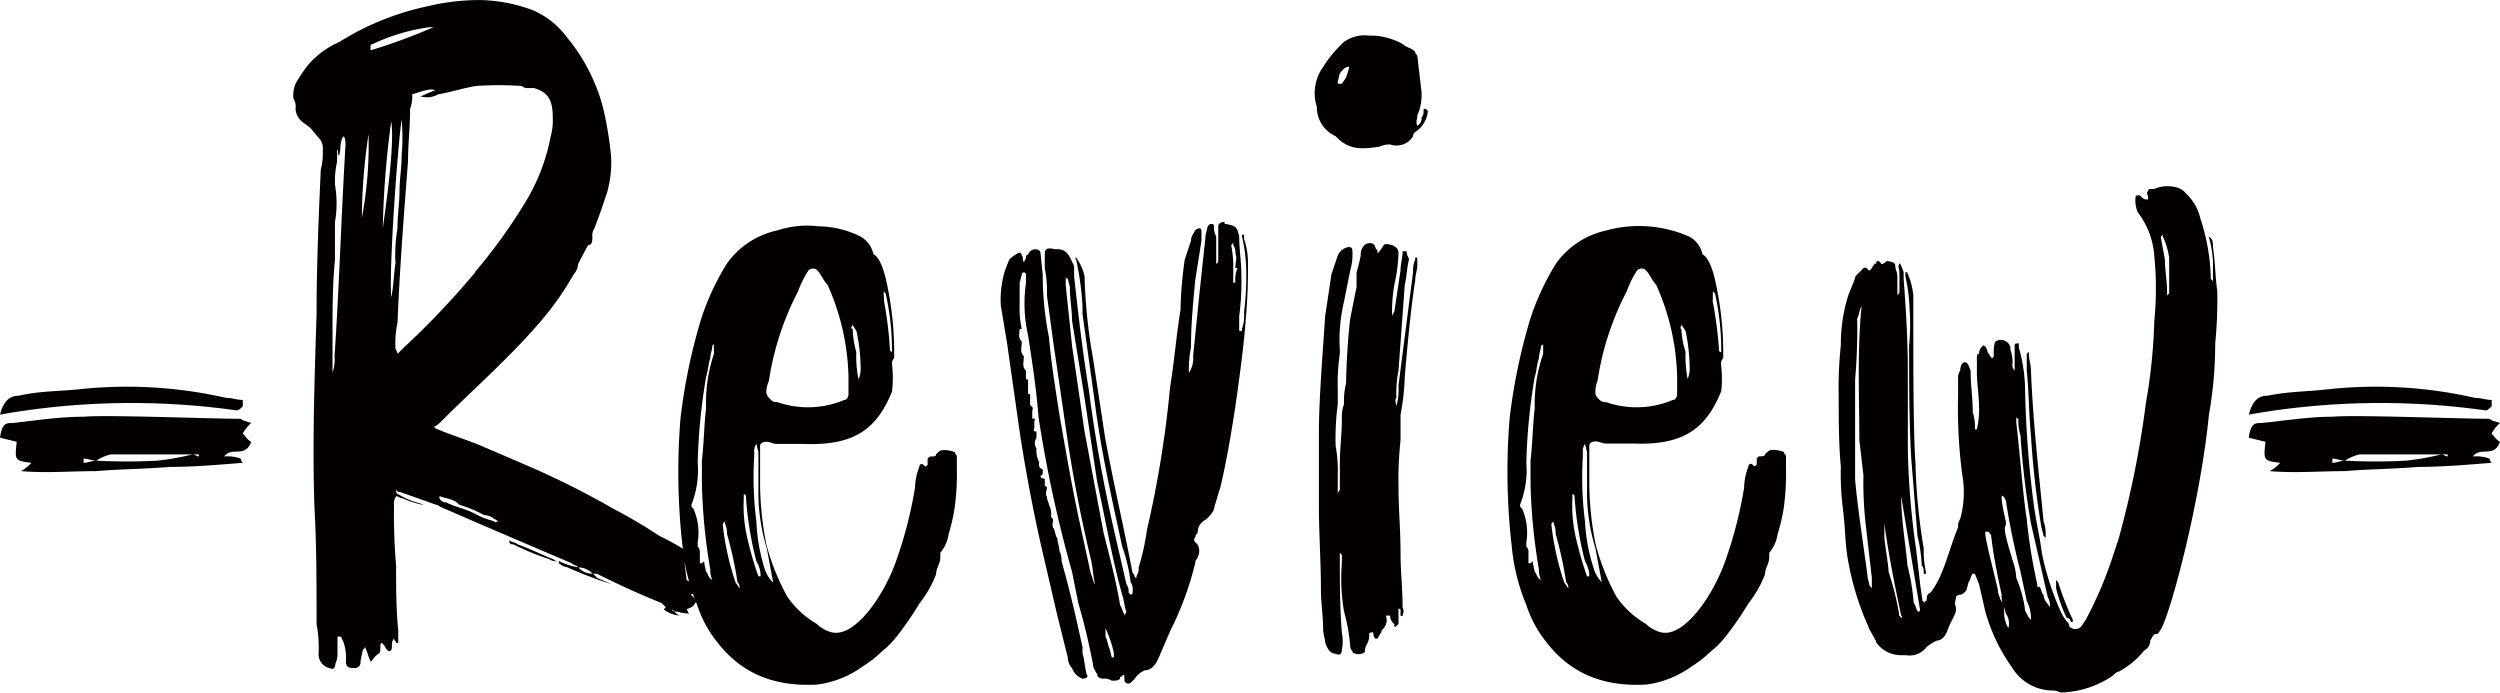
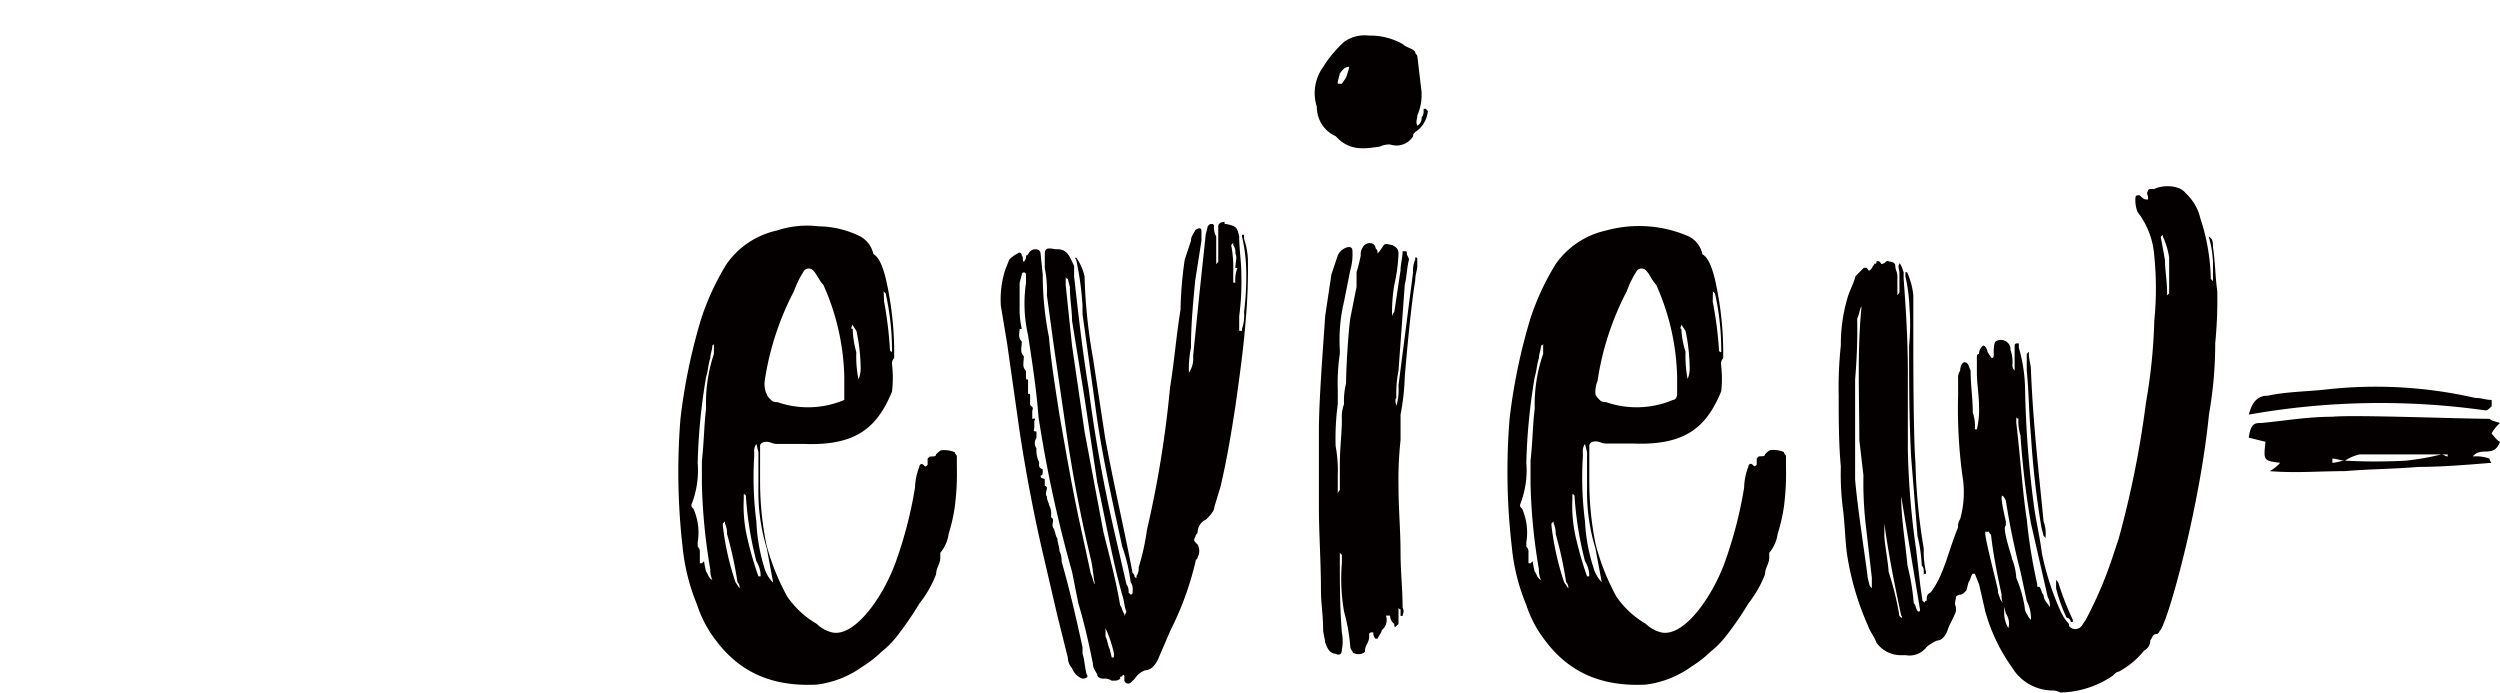
<svg xmlns="http://www.w3.org/2000/svg" width="90.18mm" height="25mm" viewBox="0 0 255.63 70.86">
  <defs>
    <style>.cls-1{fill:#040000;}</style>
  </defs>
  <title>Review_logo</title>
  <g id="レイヤー_2" data-name="レイヤー 2">
    <g id="レイヤー_1-2" data-name="レイヤー 1">
-       <path class="cls-1" d="M1.93,40.46C3.85,40,6,40,7.92,39.82a45.57,45.57,0,0,1,15.2.86c.64,0,1.07.21,1.71.21v.64c-.21.22-.42.43-.64.43A76.82,76.82,0,0,0,0,42.39C.43,40.68,1.29,40.46,1.93,40.46Zm1.28,6.86c-1.71-.22-1.71-.22-1.5-2.15L0,44.75c.21-1.5.64-1.5,1.29-1.5C3.64,43,6,42.61,8.56,42.61c2.15-.22,13.06.21,16.06.21.21.21.43.21,1.07.43a3.85,3.85,0,0,0-.86,1.07c.22.21.43.64.86.85-.64,1.72-1.93.43-2.78,1.5a4.07,4.07,0,0,1,1.71.22.68.68,0,0,0,.21.43c-2.56.21-5.13.42-7.49.42-2.57.22-5.14.22-7.49.43-2.57,0-5.14.22-7.71,0A3.8,3.8,0,0,0,3.21,47.32Zm6.64-.22a58.47,58.47,0,0,0,6.21,0,26.94,26.94,0,0,0,3.64-.64c.21,0,.42.21.64.21v-.21h-9a4.62,4.62,0,0,0-1.5.64c-.43,0-.86-.21-1.29-.21v.43C9,47.32,9.42,47.1,9.85,47.1Z" />
-       <path class="cls-1" d="M70.65,60.8l.64.65-.21.21c-.22.43-.43.43-.86.64l.22.43c-.65,0-1.07-.21-1.5-.21l-.22-.22a.22.22,0,0,0,.22.22c.21.21.43.42.64.42a2.82,2.82,0,0,1-1.71-.64l.21-.21-.43-.43c-2.14-.86-4.49-1.93-6.63-3h-.43a1.94,1.94,0,0,0-1.5-.64c0-.21-.43-.21-.64-.43l-3-1.28-6-2.57L45,51.81a.74.74,0,0,0-.43-.21l-3.64-1.29c-.21,0-.21,0-.43-.21,0,.43.22.43.22.43a7.68,7.68,0,0,0,1.92.85c1.5.43,0,.22-1.49-.43-.22,0-.43-.21-.65-.21a1.3,1.3,0,0,0-.21.86,61.46,61.46,0,0,0,.21,6.21c0,2.14,0,4.49.22,6.63v1.29h-.22c0-.22-.21-.22-.21-.43-.43.43,0,1.07-.43,1.28-.43,0-.43-.64-.86-.85-.21.21,0,.64-.21,1.07-.43.21-.64.64-.86.85-.21-.21-.42-1.28-.64-1.49,0,.21-.21.21-.21.42a9.7,9.7,0,0,0-.22,1.07.57.57,0,0,1-.64.65c-.43,0-.85,0-.85-.65a5.15,5.15,0,0,0-.22-1.92c-.21-.43-.21-.65-.43-.65h-.21V66.8a2.28,2.28,0,0,1-.22,1.07c0,.43-.21.64-.64.43a1.44,1.44,0,0,1-1.07-1.5,13.46,13.46,0,0,0-.21-3c0-4.07,0-8.14-.22-12-.21-6.42,0-12.85.22-19.7,0-4.92.21-9.84.43-14.77A6,6,0,0,0,33,15.41a1.65,1.65,0,0,0-.21-1.07l-1.07-1.28-.86-.64a1.85,1.85,0,0,1-.64-1.29A1.59,1.59,0,0,0,30,10.06a3.11,3.11,0,0,1,.22-1.5,15.21,15.21,0,0,1,1.28-1.92,9,9,0,0,1,3.21-2.36,27.72,27.72,0,0,1,9-3.64A22.83,22.83,0,0,1,49,0a16.12,16.12,0,0,1,5.56,1.07A8.6,8.6,0,0,1,58,3.85a18.61,18.61,0,0,1,3.64,7.07,35.79,35.79,0,0,1,.85,5.14,11.46,11.46,0,0,1-.42,3.64l-.65,1.92-.64,1.72a1.29,1.29,0,0,0-.21.85c0,.43,0,.86-.43.86C59.09,27,59.09,27,59.09,27.19a1.7,1.7,0,0,1-.43.86,30.79,30.79,0,0,1-3.85,5.35c-3,3.42-6.43,6.42-9.64,9.63a2.84,2.84,0,0,1-.85.65c.21,0,.21.21.43.21,1.49.64,3,1.07,4.49,1.71l4.5,1.93a87.14,87.14,0,0,1,9,4.5,52.65,52.65,0,0,1,4.71,2.78,21.81,21.81,0,0,1,3,1.71,2.68,2.68,0,0,0,.85.64c0,.22.22.43,0,.43,0,.22-.21.22-.43.22s-.21-.22-.42-.22H70l.21,1.71.64.43c.22.22.65.43.65.64C71.29,60.8,70.86,60.59,70.65,60.8Zm-35.32-46s0-.85-.22-.85c-.43.64-.21,1.28-.43,1.92-.21,0,0-.21-.21-.64v1.29a9.3,9.3,0,0,0-.22,2.35,11.31,11.31,0,0,1,0,3.85v3.86C34,29.12,34,31.69,34,34.25v3.86a4.25,4.25,0,0,0,.21-1.71C34.68,29.33,34.9,22.05,35.33,14.77Zm2.35-1.07A59.64,59.64,0,0,0,37,22.27,39.68,39.68,0,0,0,37.68,13.7ZM44.32,2.78h-.43A19.87,19.87,0,0,0,38.11,4.5a.21.21,0,0,0-.22.21v.43A58.07,58.07,0,0,0,44.32,2.78ZM40,12.42a93.38,93.38,0,0,0-.86,10.92C40,17.34,40.25,13.92,40,12.42Zm.42,14.34a17.87,17.87,0,0,1,.22-3.42c0-1.29.21-2.57.21-3.86,0-1.07.22-2.35.22-3.64a21,21,0,0,0,0-3.64c-.43,3-1.29,15-1.07,18.2C40.25,29.33,40.25,28.05,40.46,26.76Zm8.14,1.07A56.32,56.32,0,0,0,53.52,21a20.23,20.23,0,0,0,2.79-7.06A6.09,6.09,0,0,0,56.52,12c0-1.71-.43-2.57-1.93-3H54a.79.79,0,0,1-.64-.21,33.65,33.65,0,0,0-4.71,0c-1.29.21-2.57.64-3.85.85A2.29,2.29,0,0,1,43,9.85l1.5-.64c-.64-.22-1.5.21-2.35.42a3.54,3.54,0,0,1-.22,1.5c0,1.93-.21,3.64-.21,5.36-.43,5.56-.86,11.13-1.07,16.48a10.16,10.16,0,0,0-.22,2.57c0,.21.22.43.22.64l.64-.64A83.75,83.75,0,0,0,48.6,27.83ZM51,53.31c-.21,0-.21-.21-.42-.21a1.64,1.64,0,0,0-1.08-.43,12.67,12.67,0,0,0-2.56-1.07C46.46,51,45.6,51,45,50.74c-.21,0,0,.64.64.64.86.43,1.93.65,2.78,1.07a8.78,8.78,0,0,0,2.15.86C50.53,53.52,50.74,53.31,51,53.31Zm5.57,3.85a.65.65,0,0,0,.43.22,1.27,1.27,0,0,1-.86-.22,24.77,24.77,0,0,1-3.64-1.5c-.21,0-.43,0-.43-.42.22.21.65.21.86.42C54.16,56.09,55.45,56.74,56.52,57.16Zm2.57.86a1.94,1.94,0,0,0,1.5.64l.43.43,1.49.64A38.06,38.06,0,0,1,58,58a1.59,1.59,0,0,1-.86-.43v-.21A7,7,0,0,0,59.09,58Z" />
-       <path class="cls-1" d="M97.84,46.67v1.07a26.37,26.37,0,0,1-.21,4.07A17.88,17.88,0,0,1,97,54.59a3.79,3.79,0,0,1-.85,1.93V57c0,.64-.43,1.07-.43,1.71a11.39,11.39,0,0,1-1.71,3,33.32,33.32,0,0,1-2.36,3.42,9.22,9.22,0,0,1-1.5,1.5,11.43,11.43,0,0,1-1.92,1.5A10.13,10.13,0,0,1,83.5,70c-4.29.21-7.71-1.07-10.28-4.5a11.81,11.81,0,0,1-1.93-3.64,20.82,20.82,0,0,1-1.5-6,67.34,67.34,0,0,1-.21-13.06,58.77,58.77,0,0,1,2.14-10.28A26.23,26.23,0,0,1,74.29,27a8.5,8.5,0,0,1,5.14-3.43,9.8,9.8,0,0,1,4.28-.43A9.75,9.75,0,0,1,88,24.19a2.7,2.7,0,0,1,1.29,1.72c0,.21.64,0,1.28,2.56a34,34,0,0,1,.86,8.14.77.77,0,0,0-.22.64,11.8,11.8,0,0,1,0,2.79c-1.5,3.64-3.64,5.56-9,5.35H79.43c-.43,0-.64-.22-1.07-.22s-.64.22-.64.43v3.64a32.51,32.51,0,0,0,.64,6.42A23.36,23.36,0,0,0,80.5,61a9.29,9.29,0,0,0,3,2.78,3.43,3.43,0,0,0,1.49.86c2.36.64,5.36-3.64,6.64-7.28a42.73,42.73,0,0,0,1.93-7.5A6.26,6.26,0,0,1,94,47.74c0-.21.21-.42.42-.21s.22.21.43,0v-.64c.22-.22.22-.22.43-.22s.43,0,.43-.21c.21-.22.43-.43.64-.43a2.78,2.78,0,0,1,1.29.21C97.63,46.46,97.84,46.46,97.84,46.67Zm-25-11.34c0,.42-.21.85-.21,1.28-.22.64-.22,1.28-.43,1.93a60.56,60.56,0,0,0-.86,8.78,9.54,9.54,0,0,1-.64,4.28c0,.21,0,.21.21.43a6,6,0,0,1,.43,3.42v.43a.77.77,0,0,1,.22.64v1.07h.21l.22-.21a9.61,9.61,0,0,0,.21,1.07c.21.21.21.64.64.85a2.34,2.34,0,0,1-.21-1.07,59.1,59.1,0,0,1-.86-8.77V47.1c.22-1.93.22-3.64.43-5.35A15.79,15.79,0,0,1,73,36.18V35.11A.22.22,0,0,1,72.79,35.33Zm2.78,24.83a.79.79,0,0,0-.21-.64,39.89,39.89,0,0,0-1.07-4.93,2.38,2.38,0,0,0-.21-1.07v-.21l-.22.21v.22a28.08,28.08,0,0,0,1.29,5.78Zm2.15-1.5a3.09,3.09,0,0,0-.43-1.28,35.6,35.6,0,0,1-1.07-6.64.21.21,0,0,0-.22-.21V51a14.56,14.56,0,0,0,.43,4.29,34.34,34.34,0,0,0,1.07,3.64h.22Zm1.28.86-.64-3.43a19.81,19.81,0,0,1-.86-6.21V46.24l-.21-.85a1.24,1.24,0,0,0-.22.85v.43a34.88,34.88,0,0,0,.22,6.64A18.55,18.55,0,0,0,78.14,58,3.53,3.53,0,0,0,79,59.52Zm-.64-19.27c0,.21.21.43.43.64a.76.76,0,0,0,.64.22,9.51,9.51,0,0,0,6.85-.22c.21,0,.43-.21.43-.64V38.54a24.23,24.23,0,0,0-2.14-9.42c-.43-.43-.65-1.07-1.07-1.5a.64.64,0,0,0-.86,0,9.72,9.72,0,0,0-1.07,2.14,29,29,0,0,0-3,9.2A2.78,2.78,0,0,0,78.36,40.25Zm8.78-6.64A9.3,9.3,0,0,0,87.56,36a11.9,11.9,0,0,0,.22,2.78A2.76,2.76,0,0,0,88,37.47a18.35,18.35,0,0,0-.43-3.64l-.42-.65C87.14,33.4,86.92,33.61,87.14,33.61Zm3.21-2.78A39.44,39.44,0,0,1,91,35.75a.21.21,0,0,0,.21.22v-.22A26.52,26.52,0,0,0,90.56,30l-.21-.21Z" />
+       <path class="cls-1" d="M97.84,46.67v1.07a26.37,26.37,0,0,1-.21,4.07A17.88,17.88,0,0,1,97,54.59a3.79,3.79,0,0,1-.85,1.93V57c0,.64-.43,1.07-.43,1.71a11.39,11.39,0,0,1-1.71,3,33.32,33.32,0,0,1-2.36,3.42,9.22,9.22,0,0,1-1.5,1.5,11.43,11.43,0,0,1-1.92,1.5A10.13,10.13,0,0,1,83.5,70c-4.29.21-7.71-1.07-10.28-4.5a11.81,11.81,0,0,1-1.93-3.64,20.82,20.82,0,0,1-1.5-6,67.34,67.34,0,0,1-.21-13.06,58.77,58.77,0,0,1,2.14-10.28A26.23,26.23,0,0,1,74.29,27a8.5,8.5,0,0,1,5.14-3.43,9.8,9.8,0,0,1,4.28-.43A9.75,9.75,0,0,1,88,24.19a2.7,2.7,0,0,1,1.29,1.72c0,.21.64,0,1.28,2.56a34,34,0,0,1,.86,8.14.77.77,0,0,0-.22.64,11.8,11.8,0,0,1,0,2.79c-1.5,3.64-3.64,5.56-9,5.35H79.43c-.43,0-.64-.22-1.07-.22s-.64.22-.64.43v3.64a32.51,32.51,0,0,0,.64,6.42A23.36,23.36,0,0,0,80.5,61a9.29,9.29,0,0,0,3,2.78,3.43,3.43,0,0,0,1.49.86c2.36.64,5.36-3.64,6.64-7.28a42.73,42.73,0,0,0,1.93-7.5A6.26,6.26,0,0,1,94,47.74c0-.21.21-.42.42-.21s.22.21.43,0v-.64c.22-.22.22-.22.43-.22s.43,0,.43-.21c.21-.22.43-.43.64-.43a2.78,2.78,0,0,1,1.29.21C97.63,46.46,97.84,46.46,97.84,46.67Zm-25-11.34c0,.42-.21.85-.21,1.28-.22.64-.22,1.28-.43,1.93a60.56,60.56,0,0,0-.86,8.78,9.54,9.54,0,0,1-.64,4.28c0,.21,0,.21.21.43a6,6,0,0,1,.43,3.42v.43a.77.77,0,0,1,.22.64v1.07h.21l.22-.21a9.61,9.61,0,0,0,.21,1.07c.21.21.21.64.64.85a2.34,2.34,0,0,1-.21-1.07,59.1,59.1,0,0,1-.86-8.77V47.1c.22-1.93.22-3.64.43-5.35A15.79,15.79,0,0,1,73,36.18V35.11A.22.22,0,0,1,72.79,35.33Zm2.78,24.83a.79.79,0,0,0-.21-.64,39.89,39.89,0,0,0-1.07-4.93,2.38,2.38,0,0,0-.21-1.07v-.21l-.22.21v.22a28.08,28.08,0,0,0,1.29,5.78Zm2.15-1.5a3.09,3.09,0,0,0-.43-1.28,35.6,35.6,0,0,1-1.07-6.64.21.21,0,0,0-.22-.21V51a14.56,14.56,0,0,0,.43,4.29,34.34,34.34,0,0,0,1.07,3.64h.22Zm1.28.86-.64-3.43a19.81,19.81,0,0,1-.86-6.21V46.24l-.21-.85a1.24,1.24,0,0,0-.22.85v.43a34.88,34.88,0,0,0,.22,6.64A18.55,18.55,0,0,0,78.14,58,3.53,3.53,0,0,0,79,59.52Zm-.64-19.27c0,.21.21.43.43.64a.76.76,0,0,0,.64.22,9.51,9.51,0,0,0,6.85-.22V38.54a24.23,24.23,0,0,0-2.14-9.42c-.43-.43-.65-1.07-1.07-1.5a.64.64,0,0,0-.86,0,9.72,9.72,0,0,0-1.07,2.14,29,29,0,0,0-3,9.2A2.78,2.78,0,0,0,78.36,40.25Zm8.78-6.64A9.3,9.3,0,0,0,87.56,36a11.9,11.9,0,0,0,.22,2.78A2.76,2.76,0,0,0,88,37.47a18.35,18.35,0,0,0-.43-3.64l-.42-.65C87.14,33.4,86.92,33.61,87.14,33.61Zm3.21-2.78A39.44,39.44,0,0,1,91,35.75a.21.21,0,0,0,.21.22v-.22A26.52,26.52,0,0,0,90.56,30l-.21-.21Z" />
      <path class="cls-1" d="M127.6,26.55a57.1,57.1,0,0,1-.21,6c-.22,3-.65,6-1.07,9-.43,2.79-.86,5.36-1.5,8.14l-.65,2.14c0,.43-.42.86-.85,1.29a1.44,1.44,0,0,0-.86,1.28c0,.21-.21.21-.21.43-.22.43-.22.43.21.85a1.34,1.34,0,0,1,0,1.29c0,.21-.21.21-.21.43a31.39,31.39,0,0,1-2.57,7.06l-1.29,3c-.21.43-.64,1.07-1.28,1.07a2.09,2.09,0,0,0-1.07.86l-.43.42a.41.41,0,0,1-.64-.21v-.43c0-.21-.22-.21-.22,0-.21,0-.21,0-.21.22-.21.21-.43.21-.86.21a1.29,1.29,0,0,0-.85-.21c-.43,0-.64-.22-.64-.43-.22-.43-.43-.64-.43-1.07-.43-2.14-.86-4.07-1.5-6.21l-.64-3.21a130.82,130.82,0,0,1-3.43-15.84c-.21-2.79-.64-5.57-1.07-8.36a14.63,14.63,0,0,1-.21-5.35v-.85a.22.22,0,0,0-.22-.22.21.21,0,0,0-.21.22l-.22.85v2.36a9.3,9.3,0,0,0,.22,2.35h-.22c0,.43-.21.86.22,1.29,0,.64-.22,1.07.21,1.5,0,.64-.21,1.07.22,1.49v.65c0,.42.21.21.21.21v1.5c.21,0,.21,0,.21.21v.86c0,.21.43.21.22.64v.86s.43-.21.21.21v.65c0,.21-.21.42.22.42v.65a.94.94,0,0,0,0,1.07,2.76,2.76,0,0,0,.21,1.28c.21.22-.21.64.43.86v.21c0,.22,0,.43-.22.43,0,.43.43.21.43.43v.64a.21.21,0,0,1,.22.21c0,.22-.22.65,0,.86,0,.43.21.64.21.86a1.88,1.88,0,0,1,.22,1.07v.21c.42.22,0,.64.21,1.07.21.22.21.86.43,1.07,0,.43.21.86.21,1.29a2.26,2.26,0,0,1,.22,1.07c.85,3,1.49,5.78,2.14,8.78v.64c.21.64.21,1.28.42,2.14.22.21,0,.43-.42.43a1.76,1.76,0,0,1-1.07-1.07,1.64,1.64,0,0,1-.43-1.07l-1.07-4.29-1.29-5.56c-1.07-4.5-1.92-9-2.57-13.28l-1.28-9-.64-3.85a10,10,0,0,1,.43-3.64l.42-1.07a2.86,2.86,0,0,1,.86-.64c.21-.22.43,0,.43.21.21.21,0,.43.21.64a.77.77,0,0,0,.22-.64c.21,0,.21-.21.42-.43a.81.81,0,0,1,.65-.21.45.45,0,0,1,.42.43l.22,2.14a32.51,32.51,0,0,0,.64,6.42c.22,2.57.64,5.14,1.07,7.92.64,3.64,1.29,7.49,2.14,11.35l1.07,4.92c.22.43.22.86.43,1.07-.21-.85-.21-1.71-.43-2.57q-1.61-6.73-2.57-13.48l-1.28-8.78-.64-4.71a12,12,0,0,0-.22-2.79V26.33c0-.85,0-1.07,1.07-.85h.22c1.07,0,1.28.85,1.71,1.71v1.07c.43,3.85.86,7.71,1.5,11.56.64,4.93,1.5,9.64,2.57,14.35l1.28,5.56a1.27,1.27,0,0,1,.22.86l.21.21c.21,0,.21-.21.21-.43a1.29,1.29,0,0,0-.21-.85,17.65,17.65,0,0,0-.86-3.64c-1.07-4.93-2.14-9.64-2.78-14.56l-1.28-9.21v-.85a30.4,30.4,0,0,0-.65-4.71c-.21-.22,0-.22,0-.22a5.24,5.24,0,0,1,.86,1.93,55,55,0,0,0,.86,8.35L113,44.75c.86,4.71,1.93,9.2,2.78,13.7,0,.21.22.21.22.43a.21.21,0,0,0,.21.21v-.21a1.28,1.28,0,0,0,.22-.86,24.16,24.16,0,0,0,.85-3.85,109.12,109.12,0,0,0,2.36-14.56c.43-2.57.64-5.36,1.07-7.92a40.34,40.34,0,0,1,.43-5.14l.64-1.93c0-.43.21-.64.43-1.07a.74.74,0,0,1,.43-.21c.21,0,.21.21.21.42v.86l-.64,4.07c-.22,2.35-.43,4.49-.43,6.85a10.63,10.63,0,0,0-.21,2.57A2.61,2.61,0,0,0,122,36.4l.65-6.43.64-6,.21-.86c.22-.21.22-.21.43-.21a.21.21,0,0,1,.21.21,1.88,1.88,0,0,0,.22,1.07V27l.21-.22V23.12c0-.21.22-.43.64-.43,0,.22,0,.22.22.22.86.21,1.07.21,1.28,1.28,0,1.29.22,2.57.22,3.86a26.64,26.64,0,0,1-.22,4.28v1.5H127v-.22a4.25,4.25,0,0,0,.21-1.71,29.37,29.37,0,0,0,.22-4.28,16.91,16.91,0,0,0-.43-3.43V24h.21v.43A7.4,7.4,0,0,1,127.6,26.55Zm-12.42,36c-.21-.43-.21-1.07-.43-1.72-1.07-3.85-1.71-7.7-2.56-11.56l-1.29-8.56-1.28-7.92c0-1.07-.22-2.14-.22-3.43l-.21-.86a.21.21,0,0,1-.22-.21v.86l.65,6.21,1.28,8.77,1.93,10.28c.64,2.57,1.28,4.92,1.71,7.49.21.22.21.65.43.86v.21ZM113.9,66.8a12.14,12.14,0,0,0-.86-2.57v.85c.22.43.22.86.43,1.29l.21.86c.22,0,.22,0,.22-.22Zm12.63-39.4h-.21c0-.64.21-1.07,0-1.49a1.26,1.26,0,0,0-.22-.86v-.22l-.21.22a12.46,12.46,0,0,1,.21,2.78V28.9h.22A3.25,3.25,0,0,1,126.53,27.4Z" />
      <path class="cls-1" d="M137,14.34l-.43-.42a3.25,3.25,0,0,1-1.92-3,4.57,4.57,0,0,1,.64-4.07,12.34,12.34,0,0,1,2.14-2.57A3.61,3.61,0,0,1,140,3.64h.43a6.89,6.89,0,0,1,3,.86c.43.42,1.07.42,1.29.85,0,.22.21.22.21.43l.43,3.64v.43a5,5,0,0,1-.43,1.93c0,.42-.21.64,0,1.07a.87.87,0,0,0,.43-.86c.21-.21.21-.43.21-.86h.22l.21.22a2.85,2.85,0,0,1-1.28,2.14c-.22.21-.22.21-.22.43a2,2,0,0,1-2.35.85,2.26,2.26,0,0,0-1.07.22C139.59,15.2,138.31,15.41,137,14.34Zm-1.5,51.39c0-.43-.21-.86-.21-1.5,0-1.29-.22-2.57-.22-3.86,0-3-.21-5.78-.21-8.56V44.1c0-3.21.43-8.56.64-11.77l.64-4.28.65-1.93a1.5,1.5,0,0,1,1.07-.86c.21,0,.43,0,.43.43a5.79,5.79,0,0,1-.22,1.93l-.64,3.21a16.9,16.9,0,0,0-.43,4.92v.43a20,20,0,0,0-.21,3.64v1.5a26.57,26.57,0,0,0-.22,4.28,13.79,13.79,0,0,1,.22,3v1.93a.74.74,0,0,1,.21-.43V47.53c0-1.71.21-3.21.21-4.71a3.56,3.56,0,0,1,.22-1.5,7.41,7.41,0,0,1,.21-2.14c0-1.5.22-5.14.43-6.64l.64-3.21v-1.5a16.9,16.9,0,0,0,.43-1.71,1.28,1.28,0,0,1,.22-.86c.21-.43,1.07-.64,1.28,0,0,.22.21.22.21.43v.22l.22-.22.43-.64c.21-.22.64,0,.85,0,.43.21.65.43.65.86a16.84,16.84,0,0,1-.43,3.21,16.81,16.81,0,0,0-.22,3.42.77.77,0,0,1,.22-.64l.64-4.28c0-.64.21-1.29.21-1.93h.22c.21,0,.21,0,.21.22s.22.42.22.64c-.22.85-.22,1.71-.43,2.57L143,37.89a12,12,0,0,0-.22,2.79c-.21.21,0,.64,0,.85a6.41,6.41,0,0,0,.22-2.14l1.49-11.56a2.63,2.63,0,0,1,.22-1.28v-.22c.21,0,.21,0,.21.22v.64c0,.43-.21.86-.21,1.5-.43,2.57-.86,7.28-1.07,9.85a24,24,0,0,1-.43,3.85V45a37,37,0,0,0-.21,4.71c0,2.36.21,4.5.21,6.85,0,1.93.21,3.64.21,5.57.22.43,0,.64,0,.85h-.21V62.3a.21.21,0,0,1-.21-.21V63.8l-.22.21c-.21.22-.21,0-.21-.21a1.09,1.09,0,0,1-.43-.86h-.43a1.33,1.33,0,0,1-.43,1.5c0,.22-.21.43-.43.86h-.21a.8.8,0,0,1-.21-.64h-.22a.21.21,0,0,0-.21.21v.21c0,.65-.43.86-.43,1.5,0,.22-.64.43-1.07.22a.21.21,0,0,1-.21-.22.72.72,0,0,1-.22-.42,18.61,18.61,0,0,0-.64-3.64,19.39,19.39,0,0,1-.22-4.93v-.85l-.21-.22V57c0,2.57,0,5.14.21,7.71a4.43,4.43,0,0,1,0,1.71c0,.43-.21.64-.64.43C136,66.8,135.74,66.37,135.52,65.73Zm1.71-57.17.43-.64c.22-.64.43-1.28.22-1.07-.43,0-.65.43-.86.64l-.21.86v.21Z" />
      <path class="cls-1" d="M182.62,46.67v1.07a26.37,26.37,0,0,1-.21,4.07,18.12,18.12,0,0,1-.64,2.78,3.81,3.81,0,0,1-.86,1.93V57c0,.64-.43,1.07-.43,1.71a11.39,11.39,0,0,1-1.71,3,31.8,31.8,0,0,1-2.36,3.42,9.22,9.22,0,0,1-1.5,1.5,11.43,11.43,0,0,1-1.92,1.5A10.13,10.13,0,0,1,168.28,70c-4.28.21-7.71-1.07-10.28-4.5a11.81,11.81,0,0,1-1.93-3.64,20.48,20.48,0,0,1-1.49-6,66.57,66.57,0,0,1-.22-13.06,58.77,58.77,0,0,1,2.14-10.28A26.23,26.23,0,0,1,159.07,27a8.53,8.53,0,0,1,5.14-3.43,12.69,12.69,0,0,1,8.56.64,2.64,2.64,0,0,1,1.29,1.72c0,.21.64,0,1.28,2.56a34,34,0,0,1,.86,8.14.77.77,0,0,0-.22.64A11.8,11.8,0,0,1,176,40c-1.49,3.64-3.63,5.56-9,5.35h-2.78c-.43,0-.64-.22-1.07-.22s-.64.22-.64.43v3.64a32.51,32.51,0,0,0,.64,6.42A23.36,23.36,0,0,0,165.28,61a9.29,9.29,0,0,0,3,2.78,3.47,3.47,0,0,0,1.5.86c2.35.64,5.35-3.64,6.63-7.28a42.73,42.73,0,0,0,1.93-7.5,6.26,6.26,0,0,1,.43-2.14c0-.21.21-.42.43-.21s.21.21.43,0v-.64c.21-.22.21-.22.42-.22s.43,0,.43-.21c.22-.22.43-.43.64-.43a2.78,2.78,0,0,1,1.29.21C182.41,46.46,182.62,46.46,182.62,46.67ZM157.57,35.33c0,.42-.21.85-.21,1.28-.22.64-.22,1.28-.43,1.93a60.56,60.56,0,0,0-.86,8.78,9.54,9.54,0,0,1-.64,4.28c0,.21,0,.21.22.43a6.11,6.11,0,0,1,.42,3.42v.43a.77.77,0,0,1,.22.64v1.07h.21l.22-.21a9.61,9.61,0,0,0,.21,1.07c.21.21.21.64.64.85a2.34,2.34,0,0,1-.21-1.07,59.1,59.1,0,0,1-.86-8.77V47.1c.22-1.93.22-3.64.43-5.35a15.79,15.79,0,0,1,.86-5.57V35.11A.22.22,0,0,1,157.57,35.33Zm2.79,24.83a.77.77,0,0,0-.22-.64,39.89,39.89,0,0,0-1.07-4.93,2.38,2.38,0,0,0-.21-1.07v-.21l-.22.21v.22a28.74,28.74,0,0,0,1.29,5.78Zm2.14-1.5a3.09,3.09,0,0,0-.43-1.28A35.6,35.6,0,0,1,161,50.74a.21.21,0,0,0-.22-.21V51a14.56,14.56,0,0,0,.43,4.29,34.34,34.34,0,0,0,1.07,3.64h.22Zm1.28.86-.64-3.43a19.81,19.81,0,0,1-.86-6.21V46.24l-.21-.85a1.24,1.24,0,0,0-.22.85v.43a34.88,34.88,0,0,0,.22,6.64,18.14,18.14,0,0,0,.86,4.71A3.41,3.41,0,0,0,163.78,59.52Zm-.64-19.27c0,.21.21.43.43.64a.77.77,0,0,0,.64.22,9.51,9.51,0,0,0,6.85-.22c.21,0,.43-.21.43-.64V38.54a24.23,24.23,0,0,0-2.14-9.42c-.43-.43-.64-1.07-1.07-1.5a.64.64,0,0,0-.86,0,9.72,9.72,0,0,0-1.07,2.14,29,29,0,0,0-3,9.2A2.78,2.78,0,0,0,163.14,40.25Zm8.78-6.64a8.9,8.9,0,0,0,.43,2.36,12.46,12.46,0,0,0,.21,2.78,2.76,2.76,0,0,0,.21-1.28,19.15,19.15,0,0,0-.42-3.64l-.43-.65C171.92,33.4,171.7,33.61,171.92,33.61Zm3.21-2.78a39.44,39.44,0,0,1,.64,4.92A.21.21,0,0,0,176,36v-.22a26.52,26.52,0,0,0-.64-5.78l-.21-.21Z" />
      <path class="cls-1" d="M226.72,29.76a45.58,45.58,0,0,1-.21,5.35,41.56,41.56,0,0,1-.64,7.28c-.86,8.78-3.86,20.13-4.93,22-.21.22-.21.43-.42.43-.43,0-.43.43-.65.64a1.17,1.17,0,0,1-.64,1.07,8.46,8.46,0,0,1-2.57,2.14c-.21,0-.43.22-.64.43a9.88,9.88,0,0,1-5.35,1.71,1.65,1.65,0,0,0-.86-.21,4.87,4.87,0,0,1-4.07-2.35A18.21,18.21,0,0,1,203,62.52l-.64-2.79-.43-1.07h-.21c-.22.22-.22.64-.43.86l-.22.85c-.21.22-.42.43-.64.43A.77.77,0,0,0,200,61c0,.43-.21.64,0,1.07v.43c-.21.64-.64,1.28-.85,1.92s-.64,1.07-1.07,1.07a4.54,4.54,0,0,0-1.07.65,2.18,2.18,0,0,1-2.14.85h-.43a3.06,3.06,0,0,1-2.57-1.28c-.22-.65-.64-1.07-.86-1.72a28.56,28.56,0,0,1-2.14-7.27c-.21-1.5-.21-3-.43-4.71a28,28,0,0,1-.21-4.29c-.22-2.35-.22-4.92-.22-7.28a40,40,0,0,1,.22-5.13,16.55,16.55,0,0,1,.64-4.71c.22-.86.64-1.5.86-2.36l.85-.86h.22c.21,0,.21.43.43.22l.21-.22c0-.21.21-.21.21-.42.22,0,.22,0,.22-.22.43-.21.43.43.64.22.21,0,.43-.43.64-.22.43,0,.65.22.65.43,0,.43.21.64.21,1.07v1.93c.21-.22.21-.22.21-.43V27.83c0-.21-.21-.64,0-.85,0-.22.22.21.43.85v.64c.22,3,.43,6.21.43,9.42V46a82.86,82.86,0,0,0,.86,10.28l.42,3.64.22,1.5.21.21a.21.21,0,0,1,.22-.21c0-.43,0-.65.42-.86a8.92,8.92,0,0,0,1.08-1.93c.64-1.5,1.07-3.21,1.71-4.71a1.29,1.29,0,0,1,.21-.85,10.12,10.12,0,0,0,.22-4.5,51.6,51.6,0,0,1-.43-8.14V38.75a1.33,1.33,0,0,1,.21-.86c0-.42.22-.85.43-.85.43,0,.43.43.64.85,0,1.5.22,2.79.22,4.29a4.25,4.25,0,0,1,.21,1.71h.21a8.59,8.59,0,0,0,.22-2.36c0-1.07-.22-2.35-.22-3.42v-1.5c0-.21,0-.43.22-.43a1.07,1.07,0,0,1,.43-.85c.21,0,.43.42.43.64l.42.64a.21.21,0,0,0,.22-.21v-.22c0-.43,0-1.07.21-1.28a1,1,0,0,1,1.29.21.8.8,0,0,1,.21.64,3.72,3.72,0,0,1,.21,1.5.76.76,0,0,0,.22.64V35.33a.21.21,0,0,1,.21-.22h.22v.43a16.34,16.34,0,0,1,.64,4.28,104.35,104.35,0,0,0,.86,11.56c.21,1.72.64,3.43.85,5.14a28,28,0,0,0,1.93,6,4.66,4.66,0,0,0,.85,1.28V64a.81.81,0,0,0,1.29,0l.43-.64A41.41,41.41,0,0,0,216,57l.64-1.93a100.14,100.14,0,0,0,2.79-13.91,56.41,56.41,0,0,0,.85-8.35,33.48,33.48,0,0,0,0-6.64,8.28,8.28,0,0,0-1.71-4.5,3.2,3.2,0,0,1-.21-1.5c0-.21.21-.21.42-.21.22.21.43.43.65.43h.21v-.22c0-.21-.21-.42,0-.64,0-.21.21-.21.43-.21h.21c.86-.43,2.57-.43,3.21.43a5.05,5.05,0,0,1,1.5,2.57,21,21,0,0,1,1.07,6.2l.22.22V26.76a11.05,11.05,0,0,0-.43-2.57c.43.22.43.64.43,1.07C226.51,26.76,226.51,28.26,226.72,29.76ZM191.4,59.09l-.64-5.57a38.42,38.42,0,0,1-.22-4.92L190.12,45c0-4.5-.22-9,.21-13.49v-.21c-.21.43-.21.85-.43,1.28a59.32,59.32,0,0,1-.21,6.21V49c.21,2.78,1.28,9.63,1.28,10.06l.22.86.21.21Zm3,3.85c-.64-3-1.29-6.2-1.72-9.42v1.29c0,.64.43,3,.43,3.64a30.43,30.43,0,0,1,1.07,4.28c0,.21,0,.21.22.43C194.4,63.16,194.61,63.16,194.4,62.94Zm1.92-.64-.64-3.85-1.28-7.71c0,2.36.43,4.71.64,7.07a22.61,22.61,0,0,1,.64,3.85c.22.21.22.64.43.86C196.32,62.52,196.32,62.52,196.32,62.3Zm-1.07-30.83a16.82,16.82,0,0,0-.42-3.21v-.43H195a7.42,7.42,0,0,1,.64,2.36v5.14c0,1.07,0,9.2.22,12a60.54,60.54,0,0,0,.85,8.77,9.37,9.37,0,0,0,.22,2.36v.21c-.22,0-.22,0-.22.22v-.22c0-.43,0-.64-.21-.85a14.77,14.77,0,0,0-.43-3l-.64-7.92c-.22-3.86-.22-7.71-.22-11.56A22.62,22.62,0,0,0,195.25,31.47Zm9.85,31.26-.21-.86a1.87,1.87,0,0,1-.22-1.07c-.42-1.92-.85-4.06-1.07-6,0-.22-.21-.22-.21-.43H203v.21c0,.65,1.29,5.57,1.29,5.78,0,.43.21.65.21.86l.43.64v.86a3.05,3.05,0,0,0,.43,1.5A1.76,1.76,0,0,0,205.1,62.73Zm2.57.43a3.91,3.91,0,0,0-.43-1.71l-.64-3a74.27,74.27,0,0,1-1.5-7.28c-.21-.43-.85-1.5,0,2.14v.43c-.43.21.64,3.21.64,3.42a6.17,6.17,0,0,1,.43,1.93,12.53,12.53,0,0,1,.86,3c0,.43.21.64.43,1.07l.21.21Zm1.93-1.07a1.88,1.88,0,0,0-.22-1.07l-1.71-7.5a85,85,0,0,1-1.07-9,4.79,4.79,0,0,1-.21-1.71.21.21,0,0,1-.22-.21v.64c.43,3.64.64,7.06,1.07,9.85a54.45,54.45,0,0,0,1.07,6.63V60h.22c.21.21.21.64.43.85C209,61.45,209.38,61.66,209.6,62.09Zm-1.93-17.56c-.21-2.14-.21-4.49-.43-6.64V36.18l.22-.21v.21c0,.64.21,1.07.21,1.71.22,5.57.86,10.92,1.29,15.42a3.72,3.72,0,0,1,.21,1.5V55l-.21-.21-.22-.86A90.08,90.08,0,0,1,207.67,44.53Zm3.64,18.63a16.35,16.35,0,0,1-1.07-3V59.3l.21.22a29.11,29.11,0,0,0,1.5,3.85v.22h-.21A.46.46,0,0,0,211.31,63.16Zm9.85-39V24l-.22.21.43,2.36c0,1.07.22,2.14.22,3.42v.22l.21-.22V26.33A7.93,7.93,0,0,0,221.16,24.19Z" />
      <path class="cls-1" d="M231.87,40.46c1.92-.42,4.06-.42,6-.64a45.57,45.57,0,0,1,15.2.86c.64,0,1.07.21,1.71.21v.64c-.21.22-.42.43-.64.43a76.82,76.82,0,0,0-24.19.43C230.37,40.68,231.22,40.46,231.87,40.46Zm1.28,6.86c-1.71-.22-1.71-.22-1.5-2.15l-1.71-.42c.21-1.5.64-1.5,1.28-1.5,2.36-.22,4.71-.64,7.28-.64,2.14-.22,13.06.21,16.06.21.21.21.43.21,1.07.43a3.85,3.85,0,0,0-.86,1.07c.22.21.43.64.86.85-.64,1.72-1.93.43-2.78,1.5a4.07,4.07,0,0,1,1.71.22.68.68,0,0,0,.21.43c-2.57.21-5.13.42-7.49.42-2.57.22-5.14.22-7.49.43-2.57,0-5.14.22-7.71,0A3.8,3.8,0,0,0,233.15,47.32Zm6.64-.22a58.47,58.47,0,0,0,6.21,0,26.94,26.94,0,0,0,3.64-.64c.21,0,.42.21.64.21v-.21h-9a4.53,4.53,0,0,0-1.5.64c-.43,0-.86-.21-1.29-.21v.43C238.93,47.32,239.36,47.1,239.79,47.1Z" />
    </g>
  </g>
</svg>